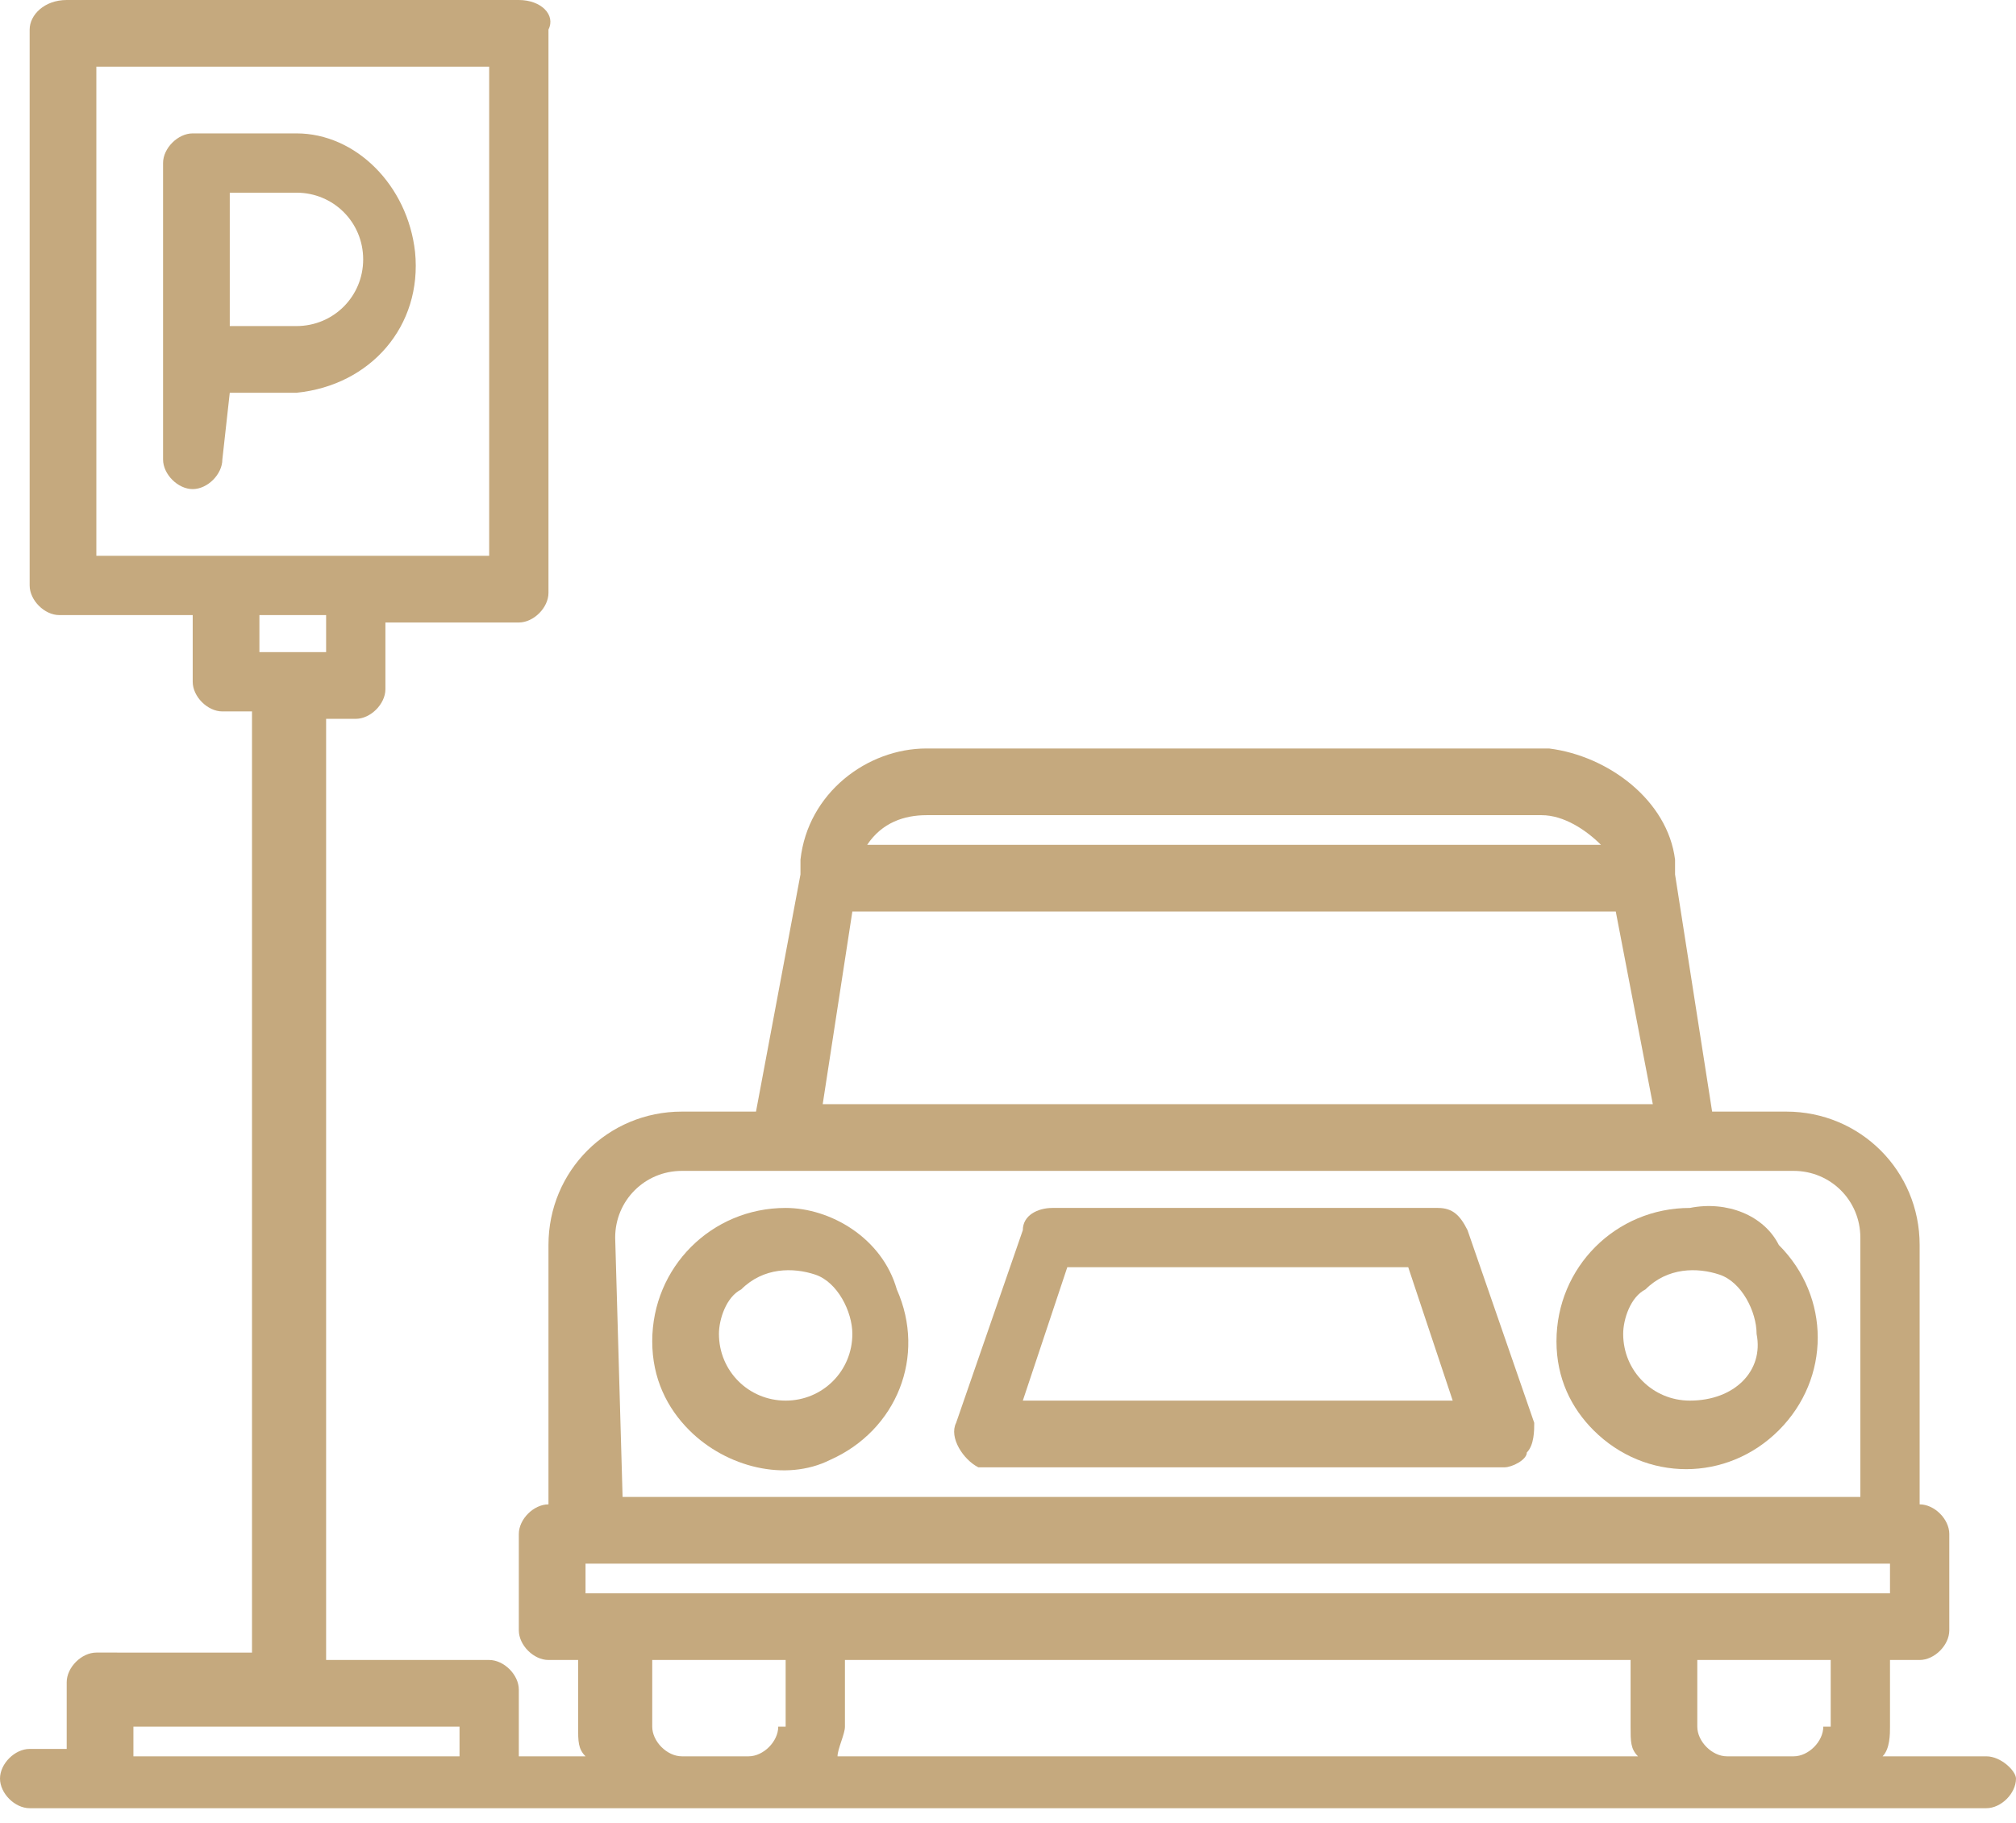
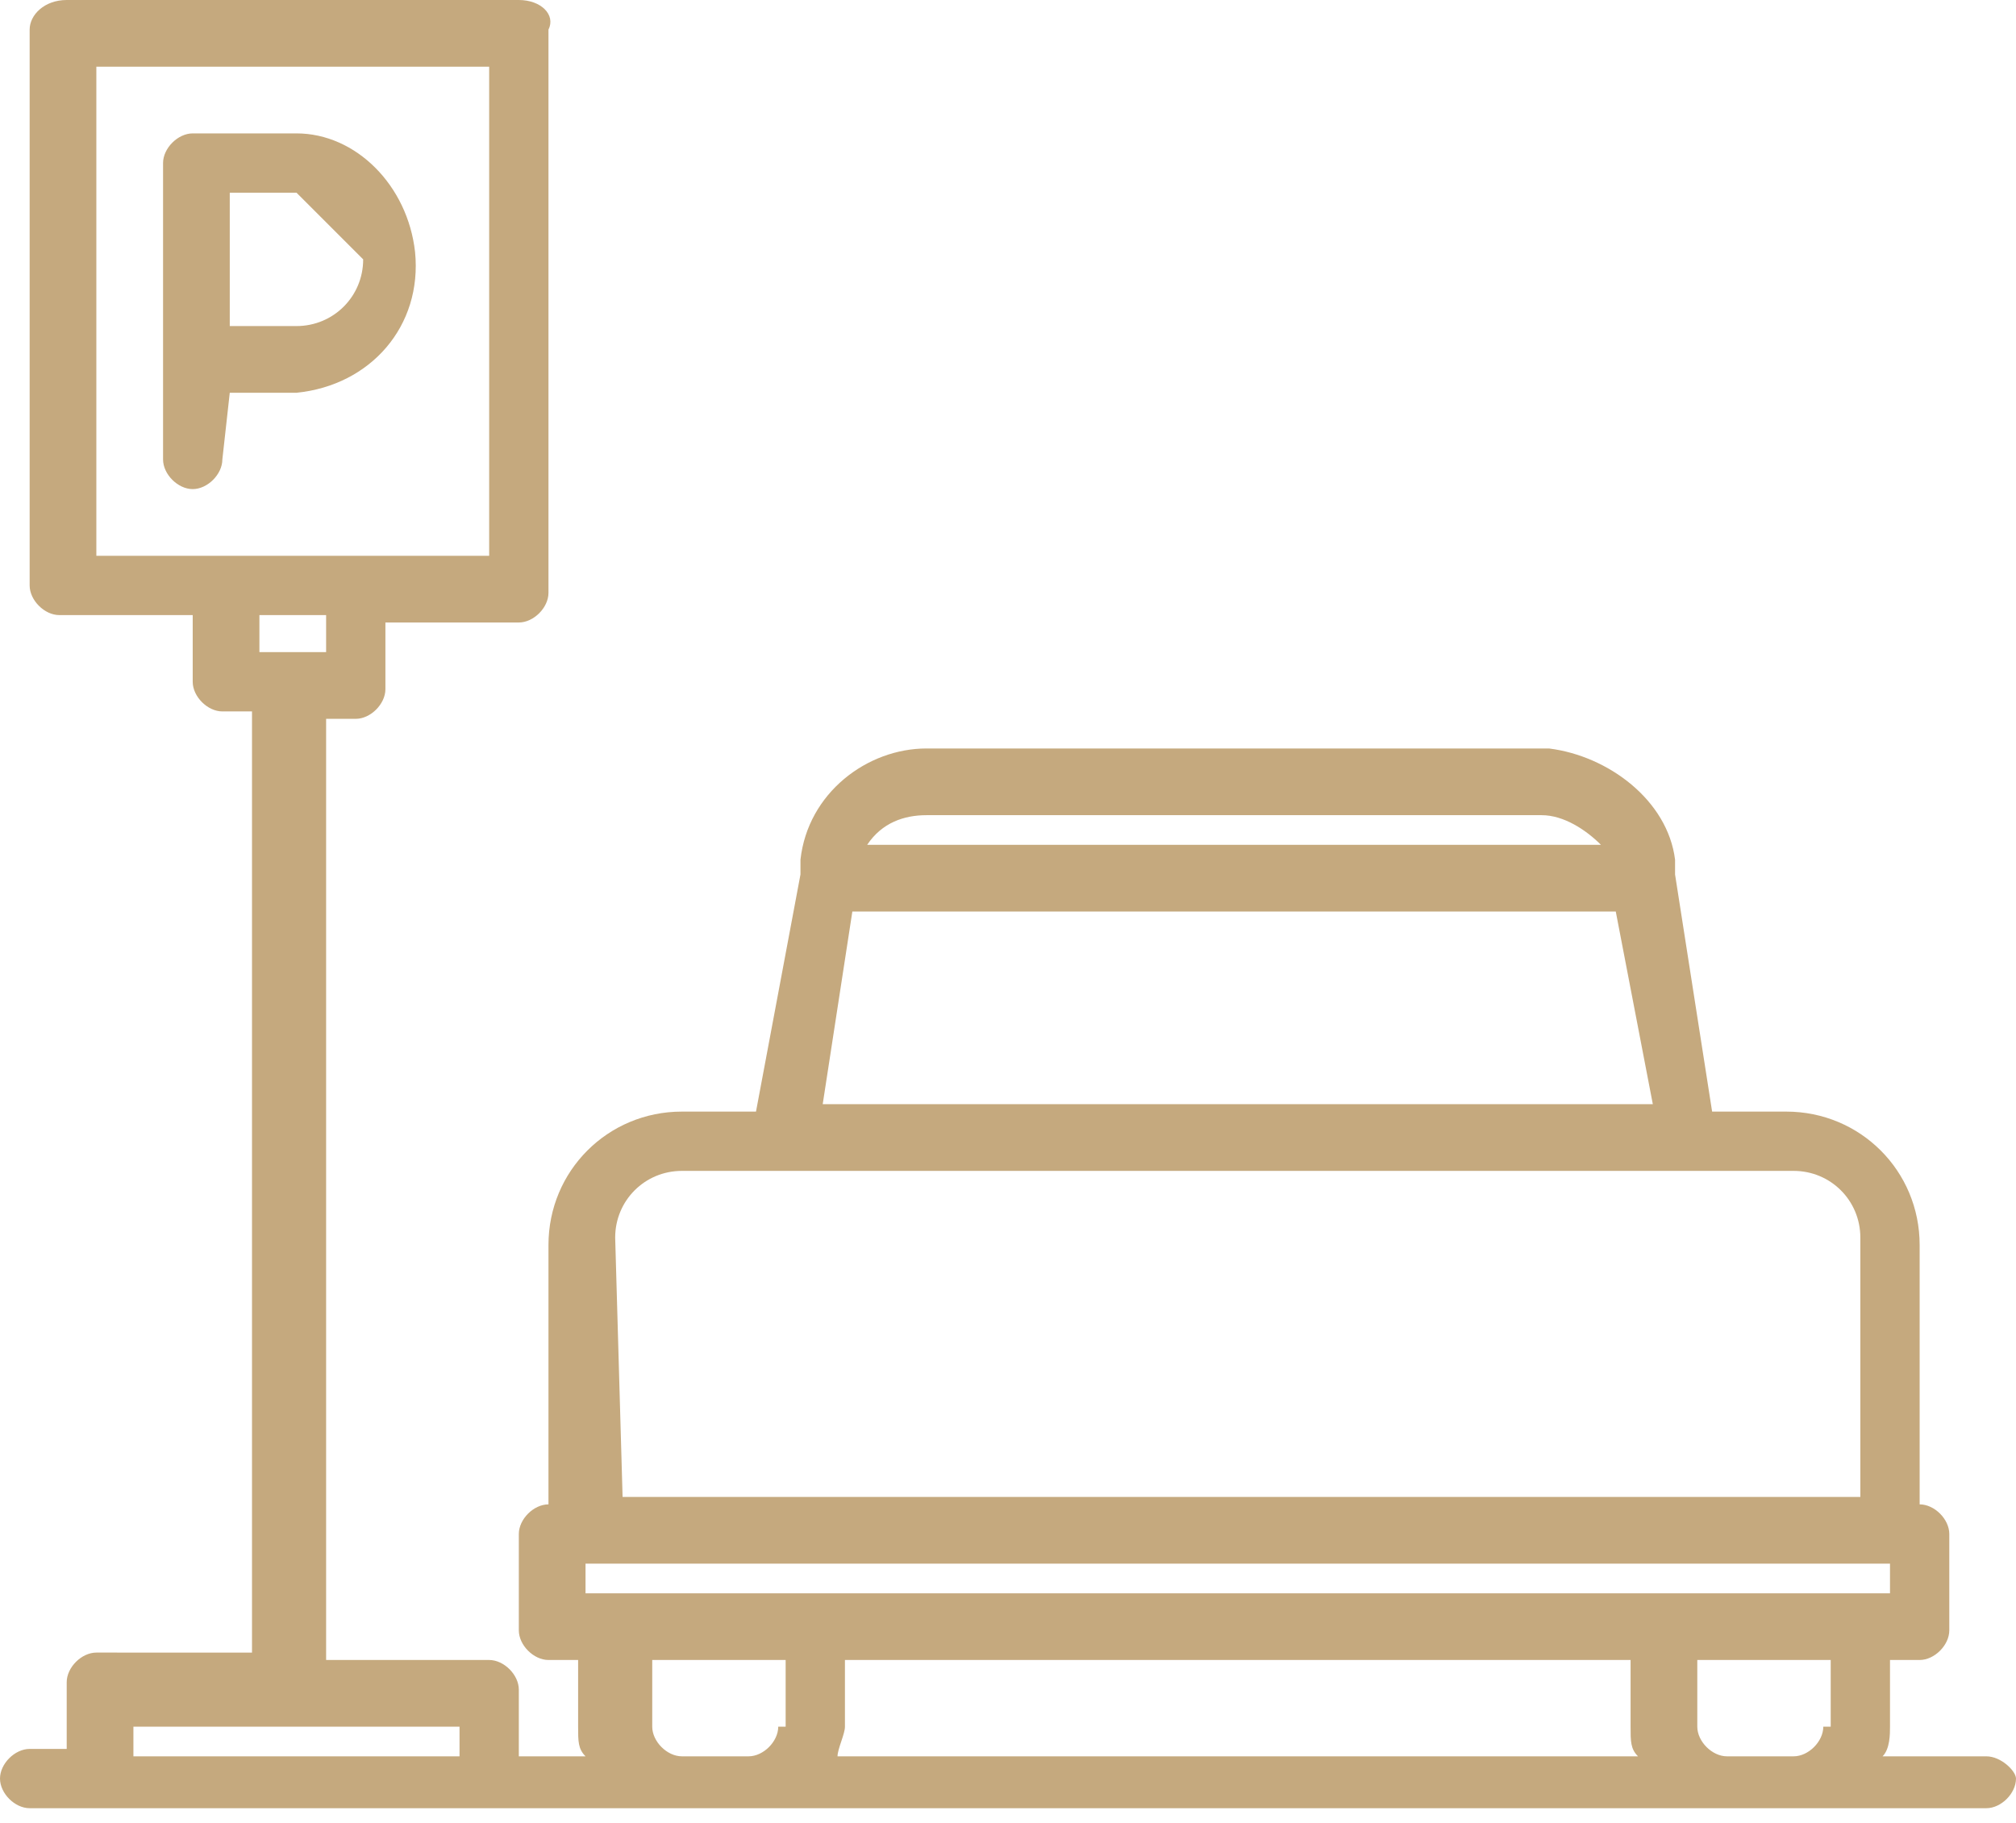
<svg xmlns="http://www.w3.org/2000/svg" version="1.1" id="Calque_1" x="0px" y="0px" viewBox="0 0 27.2 24.6" style="enable-background:new 0 0 27.2 24.6;" xml:space="preserve">
  <style type="text/css">
	.st0{fill:#C5A97E;}
</style>
-   <path class="st0" d="M3.1,5.3H4c1-0.1,1.7-0.9,1.6-1.9C5.5,2.5,4.8,1.8,4,1.8H2.6C2.4,1.8,2.2,2,2.2,2.2l0,0v4  c0,0.2,0.2,0.4,0.4,0.4c0.2,0,0.4-0.2,0.4-0.4L3.1,5.3z M4.9,3.5C4.9,4,4.5,4.4,4,4.4H3.1V2.6H4C4.5,2.6,4.9,3,4.9,3.5  C4.9,3.5,4.9,3.5,4.9,3.5z" />
-   <path class="st0" d="M19.8,16.6c-0.1-0.2-0.2-0.3-0.4-0.3h-5.2c-0.2,0-0.4,0.1-0.4,0.3l-0.9,2.6c-0.1,0.2,0.1,0.5,0.3,0.6  c0,0,0.1,0,0.1,0h7c0.1,0,0.3-0.1,0.3-0.2c0.1-0.1,0.1-0.3,0.1-0.4L19.8,16.6z M13.8,18.9l0.6-1.8H19l0.6,1.8H13.8z" />
-   <path class="st0" d="M10.6,16.3c-1,0-1.8,0.8-1.8,1.8c0,0.5,0.2,0.9,0.5,1.2c0.5,0.5,1.3,0.7,1.9,0.4c0.9-0.4,1.3-1.4,0.9-2.3  C11.9,16.7,11.2,16.3,10.6,16.3z M10.6,18.9c-0.5,0-0.9-0.4-0.9-0.9c0-0.2,0.1-0.5,0.3-0.6c0.3-0.3,0.7-0.3,1-0.2  c0.3,0.1,0.5,0.5,0.5,0.8C11.5,18.5,11.1,18.9,10.6,18.9L10.6,18.9z" />
-   <path class="st0" d="M22.8,16.3c-1,0-1.8,0.8-1.8,1.8c0,0.5,0.2,0.9,0.5,1.2c0.7,0.7,1.8,0.7,2.5,0c0.7-0.7,0.7-1.8,0-2.5  C23.8,16.4,23.3,16.2,22.8,16.3z M22.8,18.9c-0.5,0-0.9-0.4-0.9-0.9c0-0.2,0.1-0.5,0.3-0.6c0.3-0.3,0.7-0.3,1-0.2  c0.3,0.1,0.5,0.5,0.5,0.8C23.8,18.5,23.4,18.9,22.8,18.9C22.9,18.9,22.9,18.9,22.8,18.9L22.8,18.9z" />
+   <path class="st0" d="M3.1,5.3H4c1-0.1,1.7-0.9,1.6-1.9C5.5,2.5,4.8,1.8,4,1.8H2.6C2.4,1.8,2.2,2,2.2,2.2l0,0v4  c0,0.2,0.2,0.4,0.4,0.4c0.2,0,0.4-0.2,0.4-0.4L3.1,5.3z M4.9,3.5C4.9,4,4.5,4.4,4,4.4H3.1V2.6H4C4.9,3.5,4.9,3.5,4.9,3.5z" />
  <path class="st0" d="M26.8,23.7h-1.4c0.1-0.1,0.1-0.3,0.1-0.4v-0.9h0.4c0.2,0,0.4-0.2,0.4-0.4v-1.3c0-0.2-0.2-0.4-0.4-0.4v-3.5  c0-1-0.8-1.8-1.8-1.8h-1l-0.5-3.2v-0.2c-0.1-0.8-0.9-1.4-1.7-1.5h-8.4c-0.8,0-1.6,0.6-1.7,1.5l0,0.2l-0.6,3.2h-1  c-1,0-1.8,0.8-1.8,1.8v3.5c-0.2,0-0.4,0.2-0.4,0.4V22c0,0.2,0.2,0.4,0.4,0.4h0.4v0.9c0,0.2,0,0.3,0.1,0.4H7v-0.9  c0-0.2-0.2-0.4-0.4-0.4H4.4V9.7h0.4c0.2,0,0.4-0.2,0.4-0.4V8.4H7c0.2,0,0.4-0.2,0.4-0.4V0.4C7.5,0.2,7.3,0,7,0H0.9  C0.6,0,0.4,0.2,0.4,0.4c0,0,0,0,0,0v7.5c0,0.2,0.2,0.4,0.4,0.4h1.8v0.9c0,0.2,0.2,0.4,0.4,0.4h0.4v12.7H1.3c-0.2,0-0.4,0.2-0.4,0.4  v0.9H0.4c-0.2,0-0.4,0.2-0.4,0.4c0,0.2,0.2,0.4,0.4,0.4l0,0h26.4c0.2,0,0.4-0.2,0.4-0.4C27.2,23.9,27,23.7,26.8,23.7z M4.4,8.8H3.5  V8.3h0.9V8.8z M1.3,7.5V0.9h5.3v6.6L1.3,7.5z M6.1,23.7H1.8v-0.4h4.4V23.7z M12.5,11h8.3c0.3,0,0.6,0.2,0.8,0.4h-9.9  C11.9,11.1,12.2,11,12.5,11z M11.5,12.3h10.3l0.5,2.6H11.1L11.5,12.3z M8.3,16.7c0-0.5,0.4-0.9,0.9-0.9c0,0,0,0,0,0h15  c0.5,0,0.9,0.4,0.9,0.9c0,0,0,0,0,0v3.5H8.4L8.3,16.7z M10.5,23.3c0,0.2-0.2,0.4-0.4,0.4H9.2c-0.2,0-0.4-0.2-0.4-0.4v-0.9h1.8V23.3z   M11.3,23.7c0-0.1,0.1-0.3,0.1-0.4v-0.9H22v0.9c0,0.2,0,0.3,0.1,0.4H11.3z M24.6,23.3c0,0.2-0.2,0.4-0.4,0.4h-0.9  c-0.2,0-0.4-0.2-0.4-0.4v-0.9h1.8V23.3z M7.9,21.5v-0.4h17.6v0.4L7.9,21.5z" />
</svg>